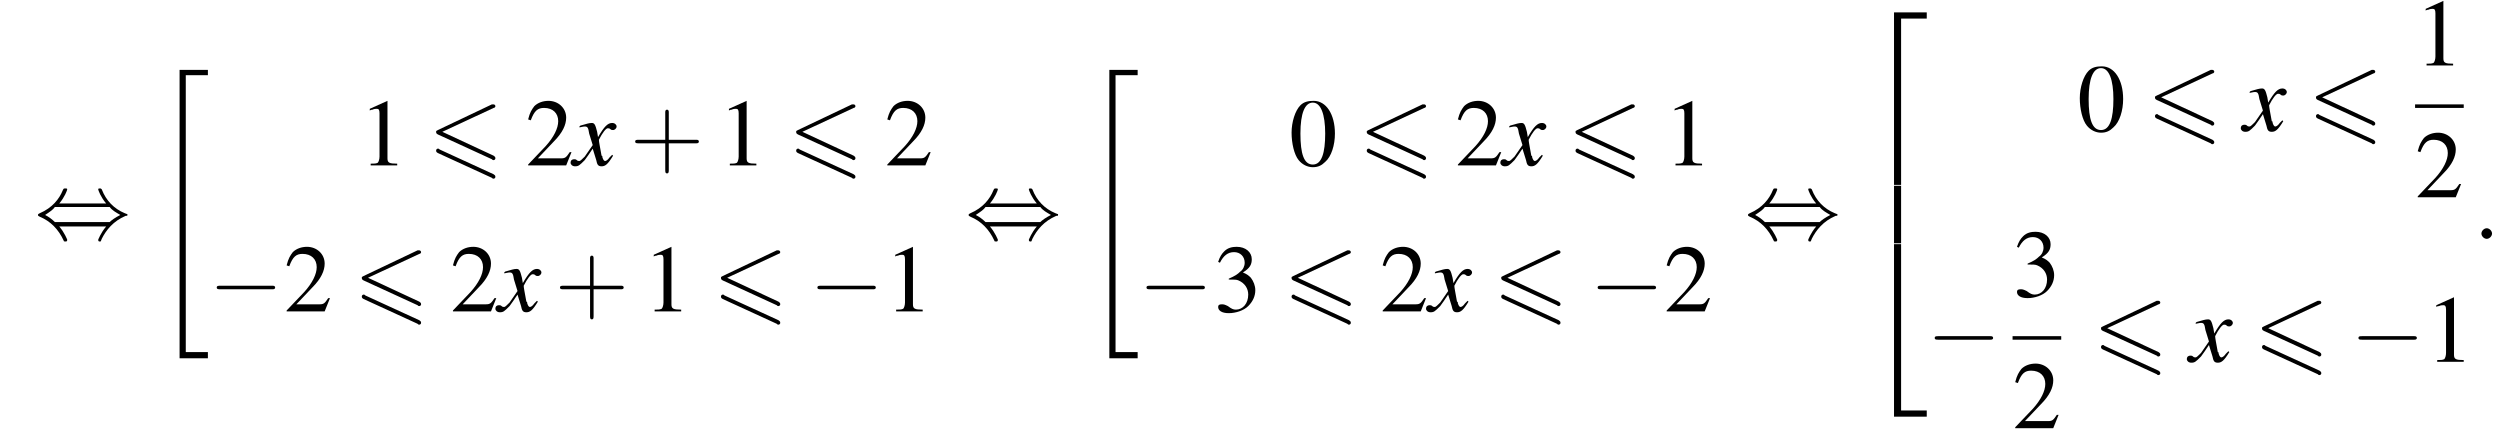
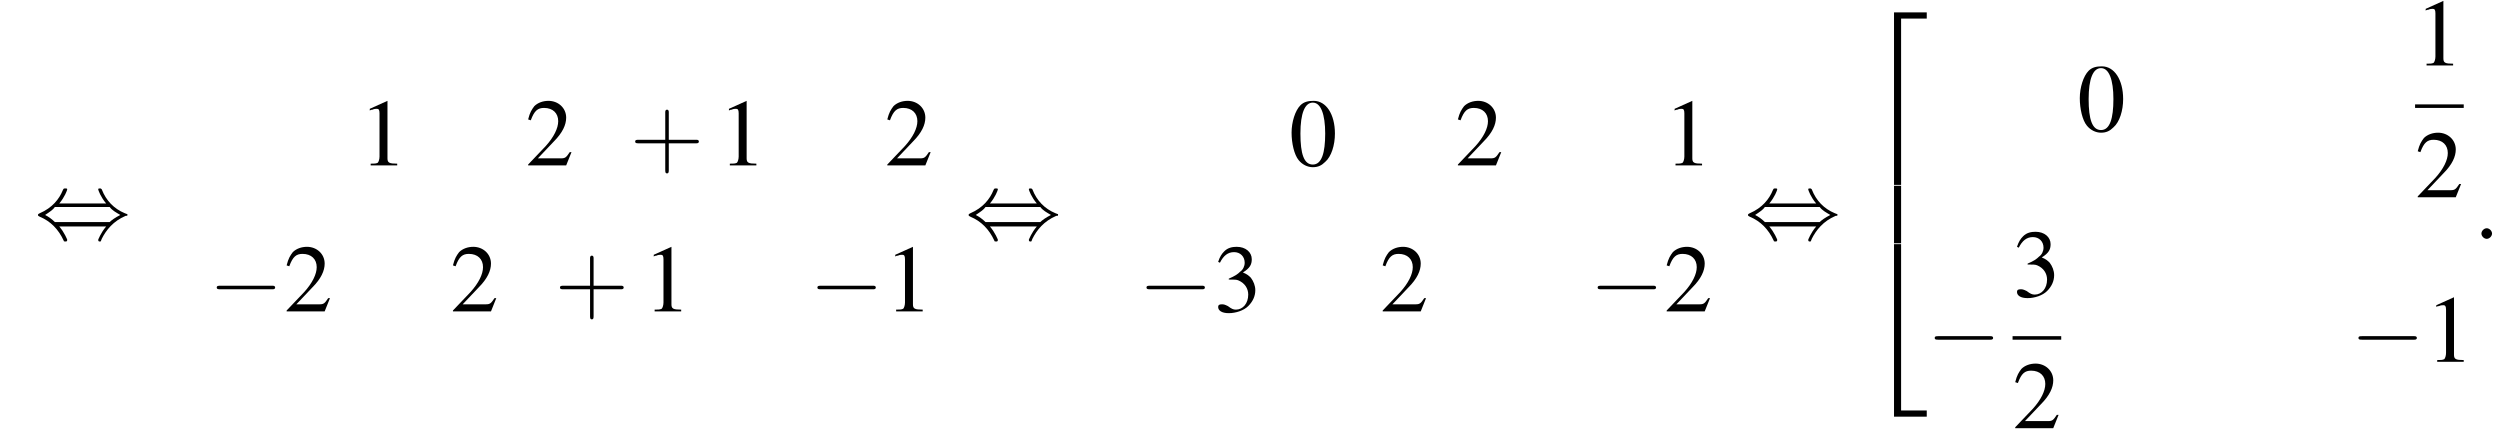
<svg xmlns="http://www.w3.org/2000/svg" xmlns:xlink="http://www.w3.org/1999/xlink" version="1.1" width="282.6pt" height="49.4pt" viewBox="94.7 80.6 282.6 49.4">
  <defs>
    <path id="g13-58" d="M2.1-.6C2.1-.9 1.8-1.2 1.5-1.2S.9-.9 .9-.6S1.2 0 1.5 0S2.1-.3 2.1-.6Z" />
-     <path id="g14-120" d="M4.4-1.2C4.3-1.1 4.2-1 4.1-.9C3.9-.6 3.7-.5 3.6-.5C3.5-.5 3.4-.6 3.3-.9C3.3-1 3.3-1.1 3.2-1.1C3-2.2 2.9-2.7 2.9-2.9C3.3-3.7 3.7-4.2 3.9-4.2C4-4.2 4.1-4.2 4.2-4.1C4.3-4 4.4-4 4.5-4C4.7-4 4.9-4.2 4.9-4.4S4.7-4.8 4.4-4.8C3.9-4.8 3.5-4.4 2.8-3.2L2.7-3.8C2.5-4.6 2.4-4.8 2.1-4.8C1.8-4.8 1.5-4.7 .8-4.5L.7-4.4L.7-4.3C1.2-4.4 1.2-4.4 1.3-4.4C1.6-4.4 1.7-4.3 1.8-3.6L2.2-2.3L1.3-1C1-.7 .8-.5 .7-.5C.6-.5 .5-.5 .4-.6C.3-.7 .2-.7 .1-.7C-.1-.7-.3-.6-.3-.3C-.3-.1-.1 .1 .2 .1C.6 .1 .7 0 1.3-.6C1.6-1 1.8-1.3 2.2-1.9L2.6-.6C2.7-.1 2.8 .1 3.2 .1C3.6 .1 3.9-.1 4.5-1.1L4.4-1.2Z" />
    <path id="g18-43" d="M4.4-2.5H7.5C7.6-2.5 7.8-2.5 7.8-2.7S7.6-2.9 7.5-2.9H4.4V-6C4.4-6.1 4.4-6.3 4.2-6.3S4-6.1 4-6V-2.9H1C.8-2.9 .6-2.9 .6-2.7S.8-2.5 1-2.5H4V.5C4 .7 4 .9 4.2 .9S4.4 .7 4.4 .5V-2.5Z" />
-     <path id="g0-54" d="M7.4-6.5C7.5-6.5 7.6-6.6 7.6-6.7S7.5-6.9 7.4-6.9C7.3-6.9 7.2-6.9 7.2-6.9L1.1-4C.9-3.9 .9-3.9 .9-3.8S.9-3.6 1.1-3.5L7.2-.7C7.3-.6 7.3-.6 7.4-.6C7.5-.6 7.6-.7 7.6-.8C7.6-1 7.5-1 7.4-1.1L1.6-3.8L7.4-6.5ZM7.2 1.4C7.3 1.5 7.3 1.5 7.4 1.5C7.5 1.5 7.6 1.4 7.6 1.3C7.6 1.1 7.5 1.1 7.4 1L1.3-1.8C1.2-1.9 1.2-1.9 1.1-1.9C1-1.9 .9-1.8 .9-1.7C.9-1.6 .9-1.5 1.1-1.4L7.2 1.4Z" />
    <use id="g17-48" xlink:href="#g9-48" />
    <use id="g17-49" xlink:href="#g9-49" />
    <use id="g17-50" xlink:href="#g9-50" />
    <use id="g17-51" xlink:href="#g9-51" />
    <path id="g9-48" d="M2.8-7.3C2.2-7.3 1.7-7.2 1.3-6.8C.7-6.2 .3-4.9 .3-3.7C.3-2.5 .6-1.2 1.1-.6C1.5-.1 2.1 .2 2.7 .2C3.3 .2 3.7 0 4.1-.4C4.8-1 5.2-2.3 5.2-3.6C5.2-5.8 4.2-7.3 2.8-7.3ZM2.7-7.1C3.6-7.1 4.1-5.8 4.1-3.6S3.7-.1 2.7-.1S1.3-1.3 1.3-3.6C1.3-5.9 1.8-7.1 2.7-7.1Z" />
    <path id="g9-49" d="M3.2-7.3L1.2-6.4V-6.2C1.3-6.3 1.5-6.3 1.5-6.3C1.7-6.4 1.9-6.4 2-6.4C2.2-6.4 2.3-6.3 2.3-5.9V-1C2.3-.7 2.2-.4 2.1-.3C1.9-.2 1.7-.2 1.3-.2V0H4.3V-.2C3.4-.2 3.2-.3 3.2-.8V-7.3L3.2-7.3Z" />
    <path id="g9-50" d="M5.2-1.5L5-1.5C4.6-.9 4.5-.8 4-.8H1.4L3.2-2.7C4.2-3.7 4.6-4.6 4.6-5.4C4.6-6.5 3.7-7.3 2.6-7.3C2-7.3 1.4-7.1 1-6.7C.7-6.3 .5-6 .3-5.2L.6-5.1C1-6.2 1.4-6.5 2.1-6.5C3.1-6.5 3.7-5.9 3.7-5C3.7-4.2 3.2-3.2 2.3-2.2L.3-.1V0H4.6L5.2-1.5Z" />
    <path id="g9-51" d="M1.7-3.6C2.3-3.6 2.6-3.6 2.8-3.5C3.5-3.2 3.9-2.6 3.9-1.9C3.9-.9 3.3-.2 2.5-.2C2.2-.2 2-.3 1.6-.6C1.2-.8 1.1-.8 .9-.8C.6-.8 .5-.7 .5-.5C.5-.1 .9 .2 1.7 .2C2.5 .2 3.4-.1 3.9-.6S4.7-1.7 4.7-2.4C4.7-2.9 4.5-3.4 4.2-3.8C4-4 3.8-4.2 3.3-4.4C4.1-4.9 4.3-5.3 4.3-5.9C4.3-6.7 3.6-7.3 2.6-7.3C2.1-7.3 1.6-7.2 1.2-6.8C.9-6.5 .7-6.2 .5-5.6L.7-5.5C1.1-6.3 1.6-6.7 2.3-6.7C3-6.7 3.5-6.2 3.5-5.5C3.5-5.1 3.3-4.7 3-4.5C2.7-4.2 2.4-4 1.7-3.7V-3.6Z" />
-     <path id="g2-34" d="M3 32.2H6.2V31.5H3.7V.2H6.2V-.4H3V32.2Z" />
    <path id="g2-50" d="M3.5 19.1H4.3V.3H7.2V-.4H3.5V19.1Z" />
    <path id="g2-52" d="M3.5 19.1H7.2V18.4H4.3V-.4H3.5V19.1Z" />
    <path id="g2-54" d="M3.5 6.5H4.3V0H3.5V6.5Z" />
    <path id="g7-0" d="M7.2-2.5C7.3-2.5 7.5-2.5 7.5-2.7S7.3-2.9 7.2-2.9H1.3C1.1-2.9 .9-2.9 .9-2.7S1.1-2.5 1.3-2.5H7.2Z" />
    <path id="g7-44" d="M2.8-4C3.4-4.7 3.7-5.5 3.7-5.6C3.7-5.7 3.6-5.7 3.5-5.7C3.3-5.7 3.3-5.7 3.2-5.5C2.8-4.5 2-3.5 .6-2.9C.4-2.8 .4-2.8 .4-2.7C.4-2.7 .4-2.7 .4-2.7C.4-2.6 .4-2.6 .6-2.5C1.8-2 2.7-1.1 3.3 .2C3.3 .3 3.4 .3 3.5 .3C3.6 .3 3.7 .3 3.7 .1C3.7 .1 3.4-.7 2.8-1.4H8.1C7.5-.7 7.2 .1 7.2 .1C7.2 .3 7.3 .3 7.4 .3C7.5 .3 7.5 .3 7.6 0C8.1-1 8.9-2 10.3-2.6C10.5-2.6 10.5-2.6 10.5-2.7C10.5-2.7 10.5-2.8 10.5-2.8C10.5-2.8 10.4-2.8 10.2-2.9C9-3.4 8.1-4.3 7.6-5.6C7.5-5.7 7.5-5.7 7.4-5.7C7.3-5.7 7.2-5.7 7.2-5.6C7.2-5.5 7.5-4.7 8.1-4H2.8ZM2.3-1.9C2-2.2 1.6-2.5 1.2-2.7C1.8-3.1 2.1-3.3 2.3-3.6H8.5C8.8-3.2 9.2-3 9.7-2.7C9.1-2.4 8.7-2.1 8.5-1.9H2.3Z" />
  </defs>
  <g id="page1">
    <use x="98.6" y="107.6" xlink:href="#g7-44" />
    <use x="112" y="88.9" xlink:href="#g2-34" />
    <use x="135.3" y="99.3" xlink:href="#g17-49" />
    <use x="143.1" y="99.3" xlink:href="#g0-54" />
    <use x="154.1" y="99.3" xlink:href="#g17-50" />
    <use x="159.5" y="99.3" xlink:href="#g14-120" />
    <use x="165.9" y="99.3" xlink:href="#g18-43" />
    <use x="175.9" y="99.3" xlink:href="#g17-49" />
    <use x="183.8" y="99.3" xlink:href="#g0-54" />
    <use x="194.7" y="99.3" xlink:href="#g17-50" />
    <use x="118.3" y="115.8" xlink:href="#g7-0" />
    <use x="126.8" y="115.8" xlink:href="#g17-50" />
    <use x="134.7" y="115.8" xlink:href="#g0-54" />
    <use x="145.6" y="115.8" xlink:href="#g17-50" />
    <use x="151" y="115.8" xlink:href="#g14-120" />
    <use x="157.4" y="115.8" xlink:href="#g18-43" />
    <use x="167.4" y="115.8" xlink:href="#g17-49" />
    <use x="175.3" y="115.8" xlink:href="#g0-54" />
    <use x="186.2" y="115.8" xlink:href="#g7-0" />
    <use x="194.7" y="115.8" xlink:href="#g17-49" />
    <use x="203.8" y="107.6" xlink:href="#g7-44" />
    <use x="217.1" y="88.9" xlink:href="#g2-34" />
    <use x="240.4" y="99.3" xlink:href="#g17-48" />
    <use x="248.3" y="99.3" xlink:href="#g0-54" />
    <use x="259.2" y="99.3" xlink:href="#g17-50" />
    <use x="264.6" y="99.3" xlink:href="#g14-120" />
    <use x="271.9" y="99.3" xlink:href="#g0-54" />
    <use x="282.8" y="99.3" xlink:href="#g17-49" />
    <use x="223.4" y="115.8" xlink:href="#g7-0" />
    <use x="231.9" y="115.8" xlink:href="#g17-51" />
    <use x="239.8" y="115.8" xlink:href="#g0-54" />
    <use x="250.7" y="115.8" xlink:href="#g17-50" />
    <use x="256.2" y="115.8" xlink:href="#g14-120" />
    <use x="263.5" y="115.8" xlink:href="#g0-54" />
    <use x="274.4" y="115.8" xlink:href="#g7-0" />
    <use x="282.8" y="115.8" xlink:href="#g17-50" />
    <use x="291.9" y="107.6" xlink:href="#g7-44" />
    <use x="305.3" y="82.4" xlink:href="#g2-50" />
    <use x="305.3" y="101.6" xlink:href="#g2-54" />
    <use x="305.3" y="108.6" xlink:href="#g2-52" />
    <use x="329.5" y="95.4" xlink:href="#g17-48" />
    <use x="337.4" y="95.4" xlink:href="#g0-54" />
    <use x="348.3" y="95.4" xlink:href="#g14-120" />
    <use x="355.6" y="95.4" xlink:href="#g0-54" />
    <use x="367.7" y="88" xlink:href="#g17-49" />
    <rect x="367.7" y="92.4" height=".4" width="5.5" />
    <use x="367.7" y="102.9" xlink:href="#g17-50" />
    <use x="312.5" y="121.5" xlink:href="#g7-0" />
    <use x="322.2" y="114.1" xlink:href="#g17-51" />
    <rect x="322.2" y="118.6" height=".4" width="5.5" />
    <use x="322.2" y="129" xlink:href="#g17-50" />
    <use x="331.3" y="121.5" xlink:href="#g0-54" />
    <use x="342.2" y="121.5" xlink:href="#g14-120" />
    <use x="349.5" y="121.5" xlink:href="#g0-54" />
    <use x="360.4" y="121.5" xlink:href="#g7-0" />
    <use x="368.9" y="121.5" xlink:href="#g17-49" />
    <use x="374.3" y="107.6" xlink:href="#g13-58" />
  </g>
</svg>